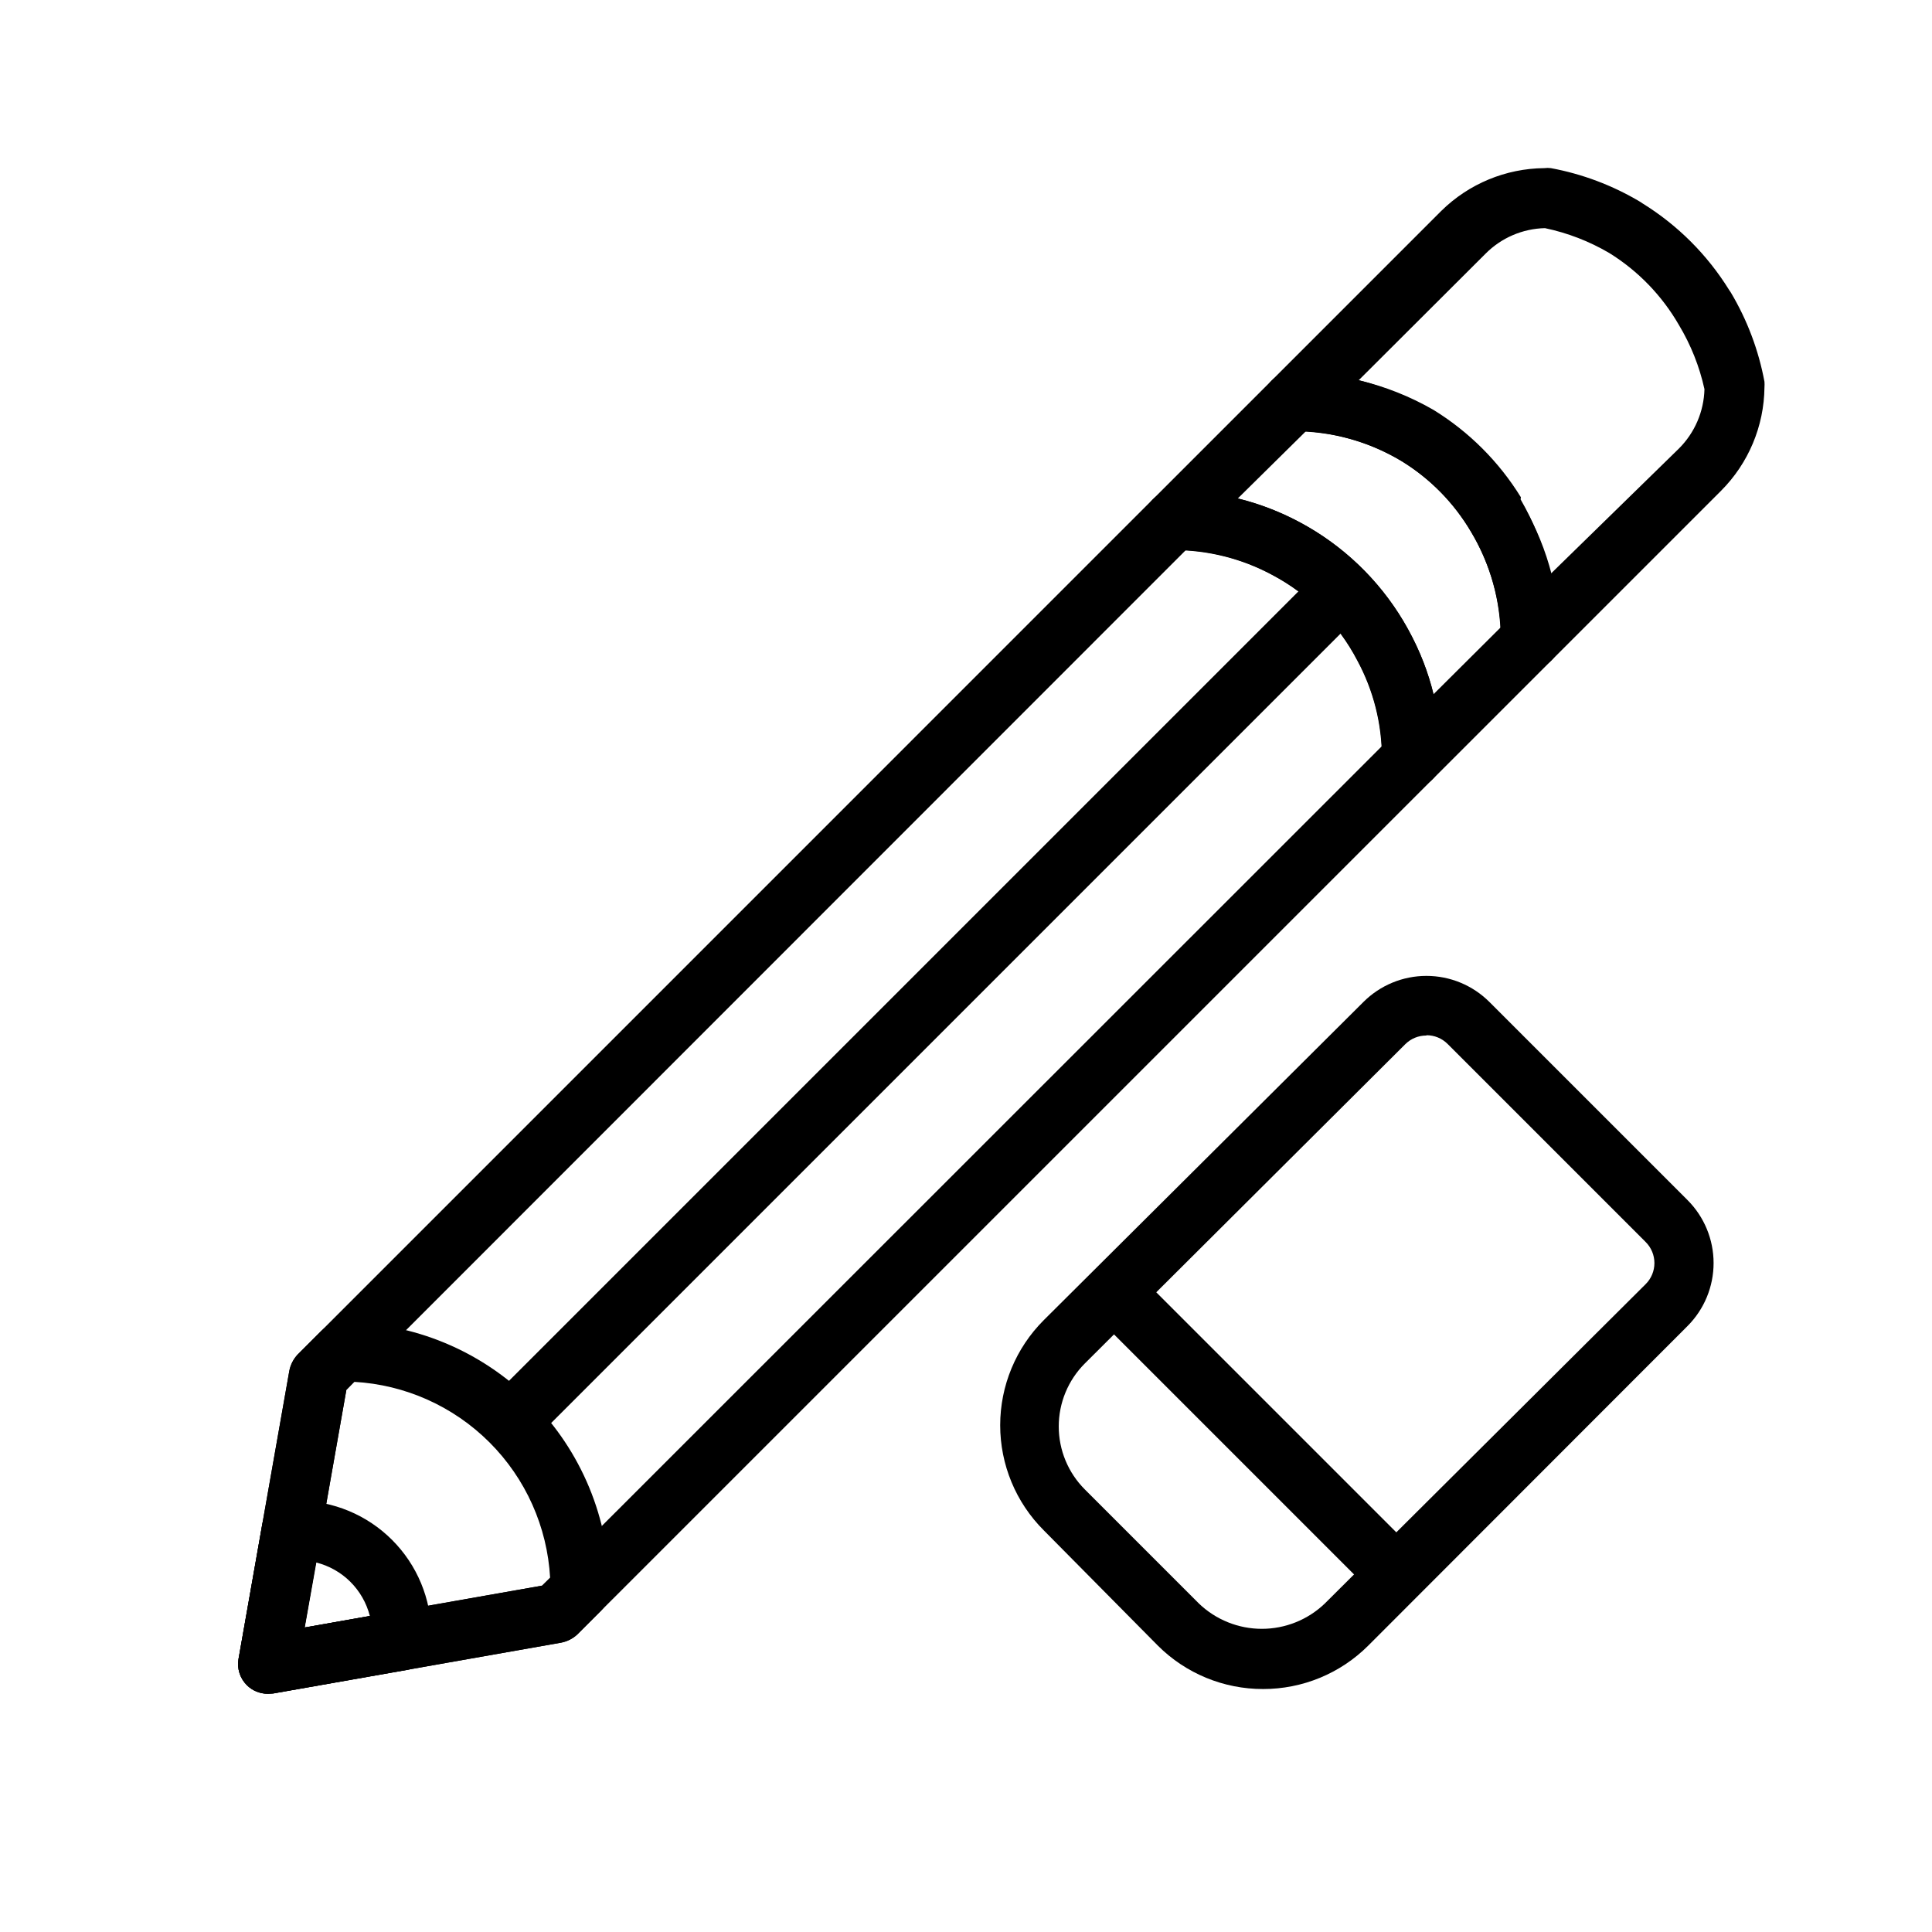
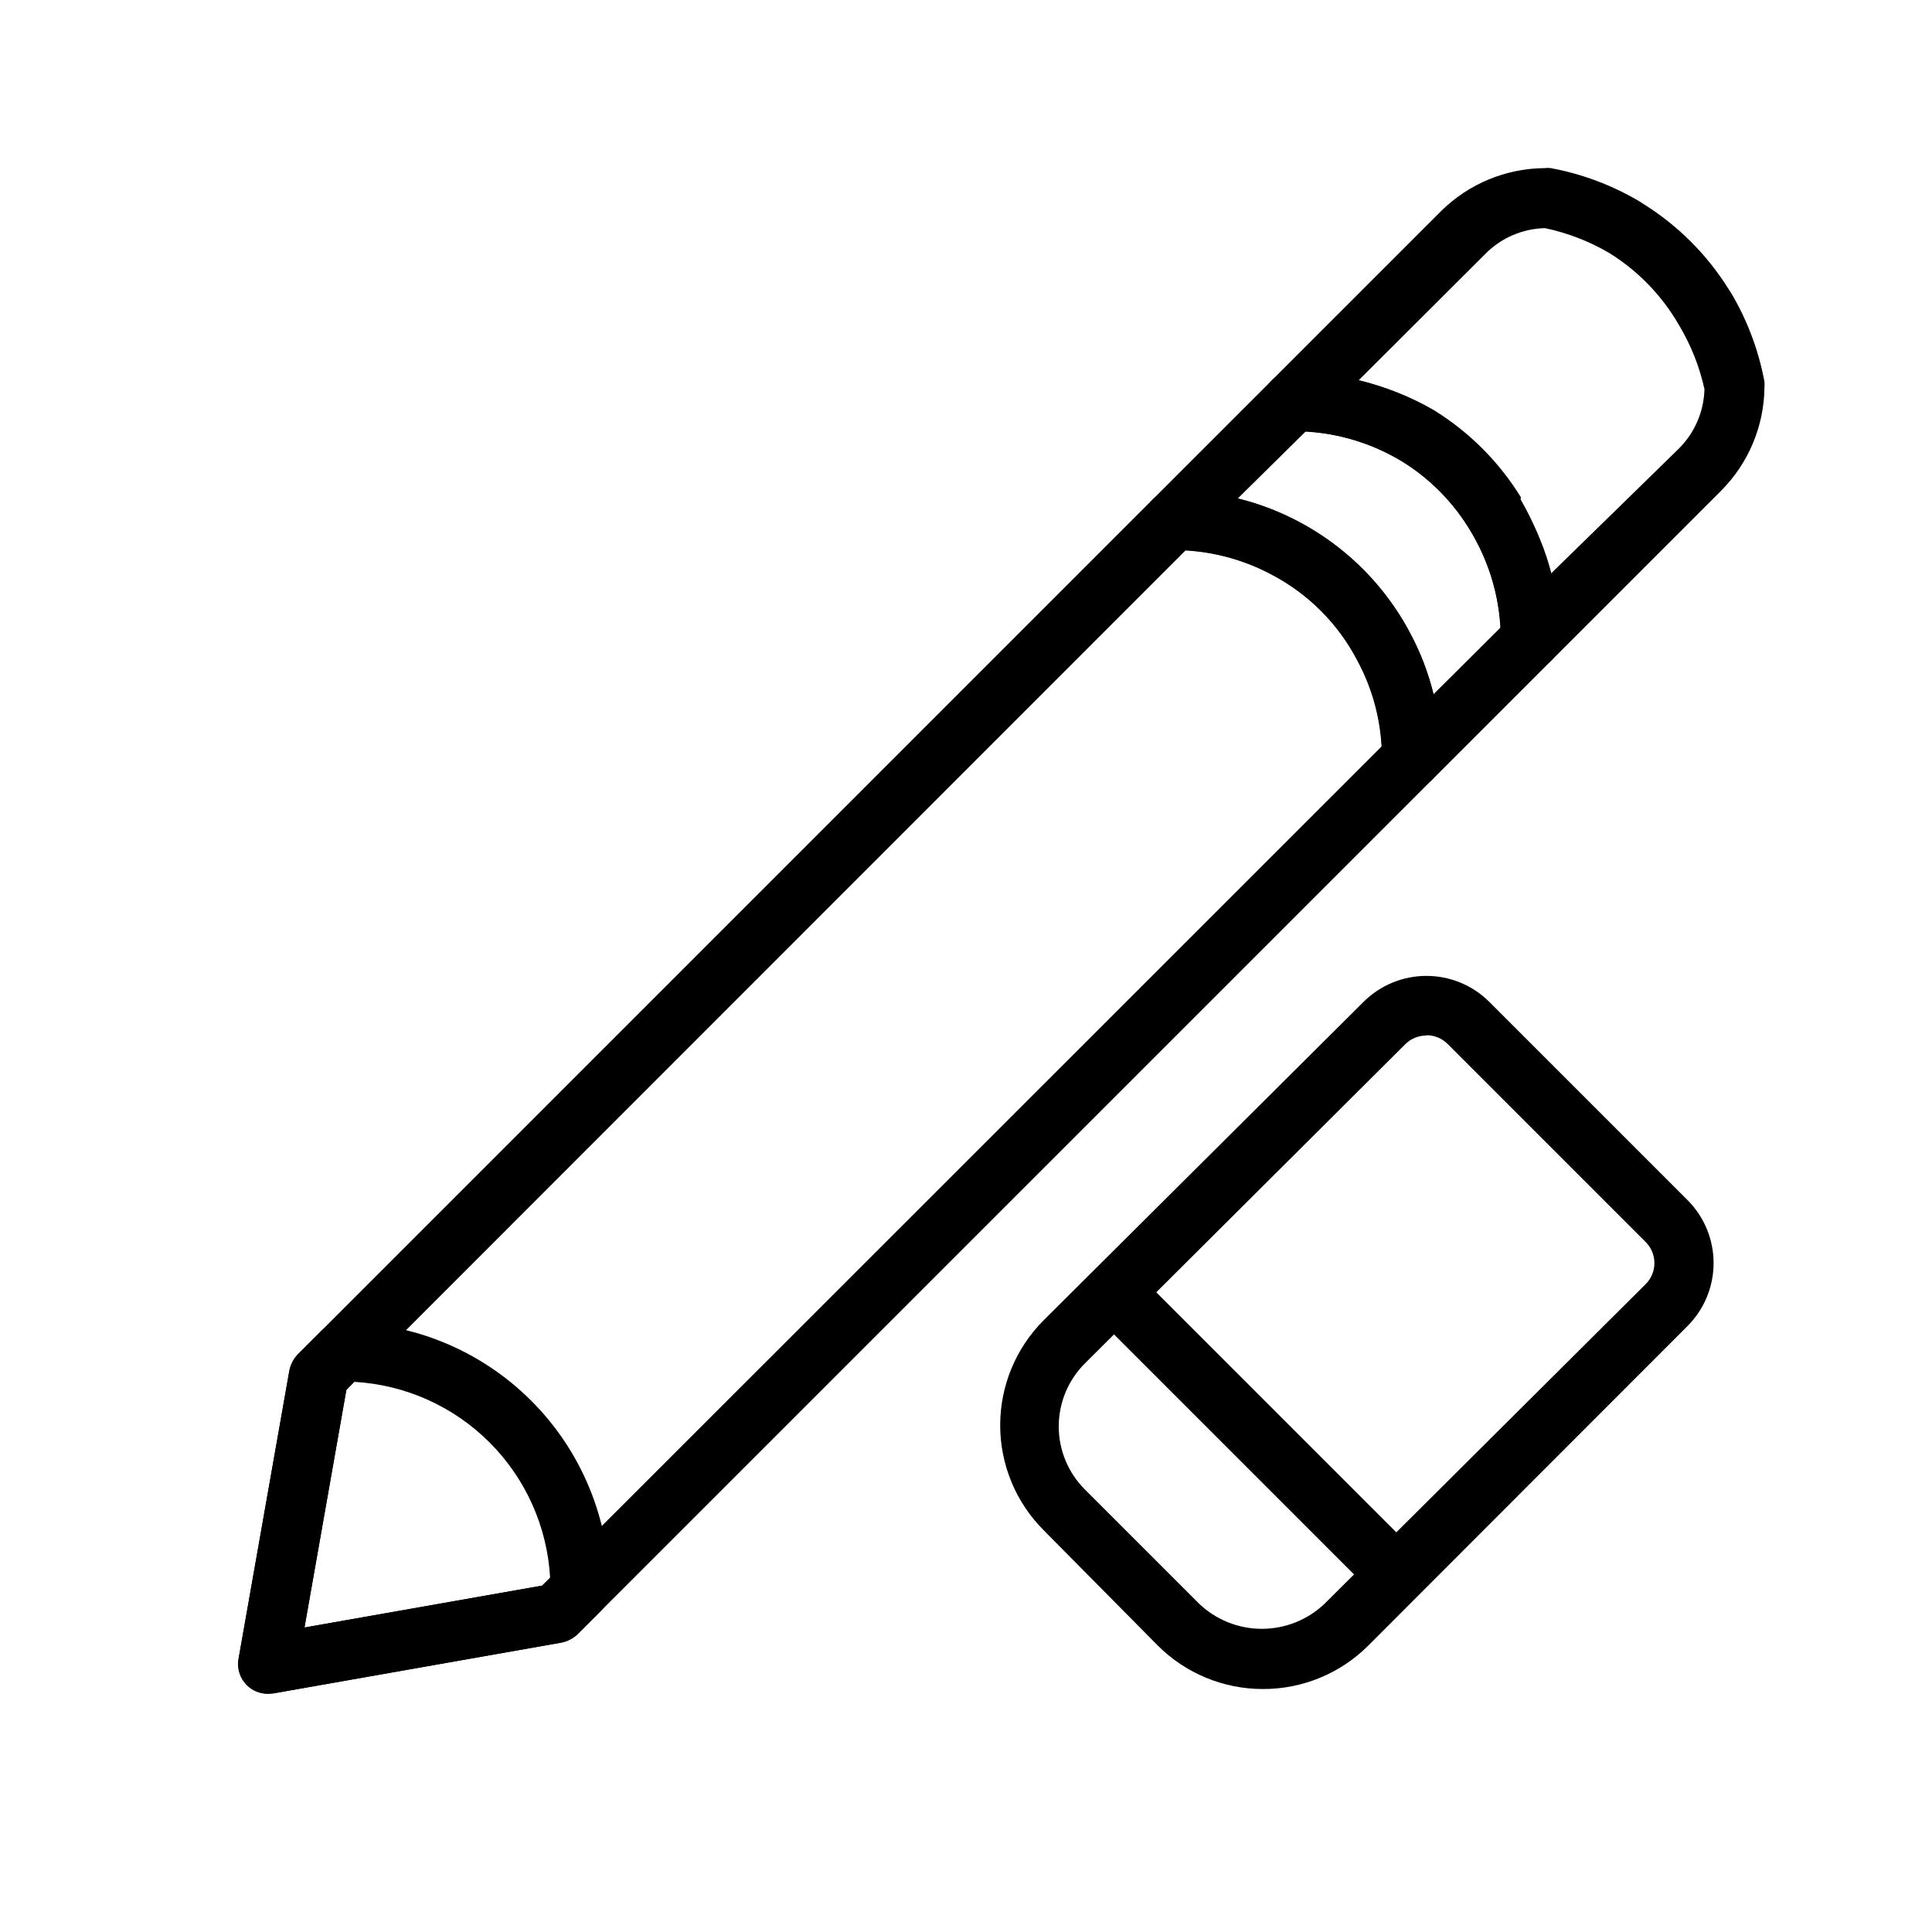
<svg xmlns="http://www.w3.org/2000/svg" fill="#000000" width="800px" height="800px" version="1.1" viewBox="144 144 512 512">
  <g>
-     <path d="m549.57 321.28c-1.031 0.027-2.055-0.188-2.992-0.629-2.938-1.207-4.863-4.062-4.879-7.242 0.02-10.039-2.703-19.891-7.871-28.496-4.516-7.66-10.84-14.094-18.422-18.734-8.695-5.227-18.668-7.953-28.812-7.875-3.176-0.016-6.035-1.941-7.242-4.879-1.23-2.934-0.578-6.316 1.652-8.582l44.949-44.949c7.289-7.184 17.086-11.25 27.316-11.336 0.574-0.078 1.16-0.078 1.734 0 8.336 1.547 16.328 4.559 23.613 8.898l0.707 0.473 0.004-0.004c9.301 5.766 17.141 13.605 22.906 22.91l0.473 0.707c4.336 7.285 7.348 15.281 8.895 23.617 0.035 0.496 0.035 0.996 0 1.496-0.105 10.281-4.231 20.113-11.492 27.395l-44.949 44.949c-1.484 1.473-3.496 2.293-5.59 2.281zm-2.598-44.949c3.57 6.199 6.223 12.879 7.871 19.84l34.086-33.301c4.195-4.184 6.621-9.82 6.769-15.742-1.316-6-3.606-11.742-6.769-17.004-4.473-7.773-10.801-14.32-18.418-19.051-5.297-3.117-11.066-5.352-17.082-6.613-5.93 0.137-11.57 2.562-15.746 6.769l-33.613 33.535c6.961 1.648 13.641 4.301 19.836 7.871 9.418 5.805 17.344 13.73 23.145 23.145z" />
+     <path d="m549.57 321.28c-1.031 0.027-2.055-0.188-2.992-0.629-2.938-1.207-4.863-4.062-4.879-7.242 0.02-10.039-2.703-19.891-7.871-28.496-4.516-7.66-10.84-14.094-18.422-18.734-8.695-5.227-18.668-7.953-28.812-7.875-3.176-0.016-6.035-1.941-7.242-4.879-1.23-2.934-0.578-6.316 1.652-8.582l44.949-44.949c7.289-7.184 17.086-11.25 27.316-11.336 0.574-0.078 1.16-0.078 1.734 0 8.336 1.547 16.328 4.559 23.613 8.898l0.707 0.473 0.004-0.004c9.301 5.766 17.141 13.605 22.906 22.91l0.473 0.707c4.336 7.285 7.348 15.281 8.895 23.617 0.035 0.496 0.035 0.996 0 1.496-0.105 10.281-4.231 20.113-11.492 27.395l-44.949 44.949c-1.484 1.473-3.496 2.293-5.59 2.281zm-2.598-44.949c3.57 6.199 6.223 12.879 7.871 19.84l34.086-33.301c4.195-4.184 6.621-9.82 6.769-15.742-1.316-6-3.606-11.742-6.769-17.004-4.473-7.773-10.801-14.32-18.418-19.051-5.297-3.117-11.066-5.352-17.082-6.613-5.93 0.137-11.57 2.562-15.746 6.769l-33.613 33.535c6.961 1.648 13.641 4.301 19.836 7.871 9.418 5.805 17.344 13.73 23.145 23.145" />
    <path d="m518.08 352.77c-1.031 0.027-2.055-0.188-2.992-0.629-2.938-1.207-4.863-4.062-4.879-7.242 0.012-9.043-2.234-17.945-6.535-25.898-5.051-9.68-12.93-17.586-22.59-22.672-7.992-4.281-16.914-6.527-25.98-6.535-3.176-0.016-6.035-1.941-7.242-4.879-1.23-2.934-0.578-6.316 1.652-8.582l31.488-31.488c1.488-1.473 3.5-2.293 5.59-2.281 12.957 0.02 25.66 3.559 36.762 10.234 9.418 5.801 17.344 13.727 23.145 23.141 7.051 11.238 10.84 24.211 10.941 37.473 0.012 2.094-0.809 4.106-2.281 5.59l-31.488 31.488c-1.484 1.473-3.496 2.293-5.59 2.281zm-46.051-76.672c19.504 4.82 36.043 17.699 45.5 35.422 2.84 5.184 4.984 10.715 6.375 16.453l17.793-17.711c-0.562-8.957-3.262-17.648-7.871-25.348-4.516-7.66-10.84-14.094-18.422-18.734-7.699-4.613-16.391-7.312-25.348-7.875z" />
    <path d="m215.01 592.86c-2.094 0.012-4.106-0.809-5.59-2.281-1.82-1.812-2.644-4.398-2.207-6.93l13.461-76.359c0.312-1.621 1.078-3.121 2.207-4.328l226.63-226.64c1.488-1.473 3.5-2.293 5.59-2.281 11.68-0.012 23.176 2.883 33.457 8.422 11.297 6.051 20.738 15.055 27.324 26.047 6.582 10.992 10.062 23.566 10.066 36.379 0.016 2.094-0.809 4.102-2.281 5.59l-226.64 226.63c-1.203 1.133-2.707 1.895-4.328 2.207l-76.359 13.461zm20.781-80.531-11.098 62.977 62.977-11.098 222.54-222.46c-0.449-7.969-2.652-15.734-6.457-22.75-5.051-9.68-12.93-17.586-22.59-22.672-7.07-3.824-14.887-6.051-22.91-6.535z" />
-     <path d="m281.92 525.95c-2.094 0.016-4.102-0.809-5.59-2.281-1.488-1.477-2.328-3.488-2.328-5.59 0-2.098 0.84-4.109 2.328-5.59l212.54-212.54h0.004c3.086-3.086 8.09-3.086 11.176 0 3.09 3.086 3.09 8.09 0 11.18l-212.54 212.54c-1.484 1.473-3.496 2.297-5.59 2.281z" />
-     <path d="m215.01 592.86c-2.094 0.012-4.106-0.809-5.59-2.281-1.82-1.812-2.644-4.398-2.207-6.93l6.219-35.344c0.523-3.441 3.246-6.133 6.691-6.613 0.918-0.078 1.84-0.078 2.758 0 9.387 0.02 18.387 3.758 25.023 10.398 6.641 6.637 10.379 15.637 10.398 25.023 0.078 0.918 0.078 1.84 0 2.758-0.461 3.398-3.074 6.106-6.453 6.691l-35.344 6.219zm35.422-14.09m-22.594-20.703-3.07 17.238 17.238-3.07h0.004c-0.875-3.426-2.664-6.555-5.172-9.051-2.508-2.492-5.644-4.262-9.078-5.117z" />
    <path d="m215.01 592.86c-2.094 0.012-4.106-0.809-5.59-2.281-1.82-1.812-2.644-4.398-2.207-6.93l13.461-76.359c0.312-1.621 1.078-3.121 2.207-4.328l6.219-6.219c1.484-1.473 3.496-2.297 5.59-2.285 18.789 0 36.809 7.465 50.098 20.754 13.285 13.285 20.75 31.305 20.75 50.098 0.012 2.09-0.809 4.102-2.285 5.586l-6.219 6.219c-1.203 1.133-2.707 1.895-4.328 2.207l-76.359 13.461zm20.781-80.531-11.098 62.977 62.977-11.098 2.121-2.047c-0.754-13.535-6.469-26.316-16.055-35.902-9.582-9.586-22.367-15.301-35.898-16.055z" />
    <path d="m478.72 591.61c-10.445 0.016-20.473-4.117-27.867-11.496l-30.227-30.543c-7.406-7.383-11.566-17.41-11.566-27.867s4.16-20.48 11.566-27.867l84.703-84.309c4.426-4.422 10.43-6.906 16.688-6.906s12.262 2.484 16.688 6.906l52.508 52.508c4.422 4.426 6.906 10.43 6.906 16.688s-2.484 12.262-6.906 16.688l-84.625 84.703c-7.394 7.379-17.422 11.512-27.867 11.496zm43.297-173.18v-0.004c-2.094-0.012-4.106 0.809-5.59 2.285l-84.938 84.625c-4.426 4.426-6.91 10.43-6.91 16.688s2.484 12.262 6.91 16.688l30.23 30.23h-0.004c4.488 4.309 10.469 6.715 16.688 6.715 6.223 0 12.203-2.406 16.691-6.715l85.016-84.625c1.492-1.48 2.328-3.492 2.328-5.59s-0.836-4.109-2.328-5.59l-52.508-52.508 0.004 0.004c-1.488-1.477-3.5-2.297-5.59-2.285z" />
    <path d="m510.21 565.31c-2.094 0.012-4.106-0.812-5.59-2.285l-70.848-70.848c-3.086-3.086-3.086-8.09 0-11.18 3.086-3.086 8.09-3.086 11.18 0l70.848 70.848v0.004c1.488 1.477 2.328 3.488 2.328 5.586 0 2.102-0.84 4.113-2.328 5.59-1.488 1.473-3.496 2.297-5.59 2.285z" />
  </g>
</svg>